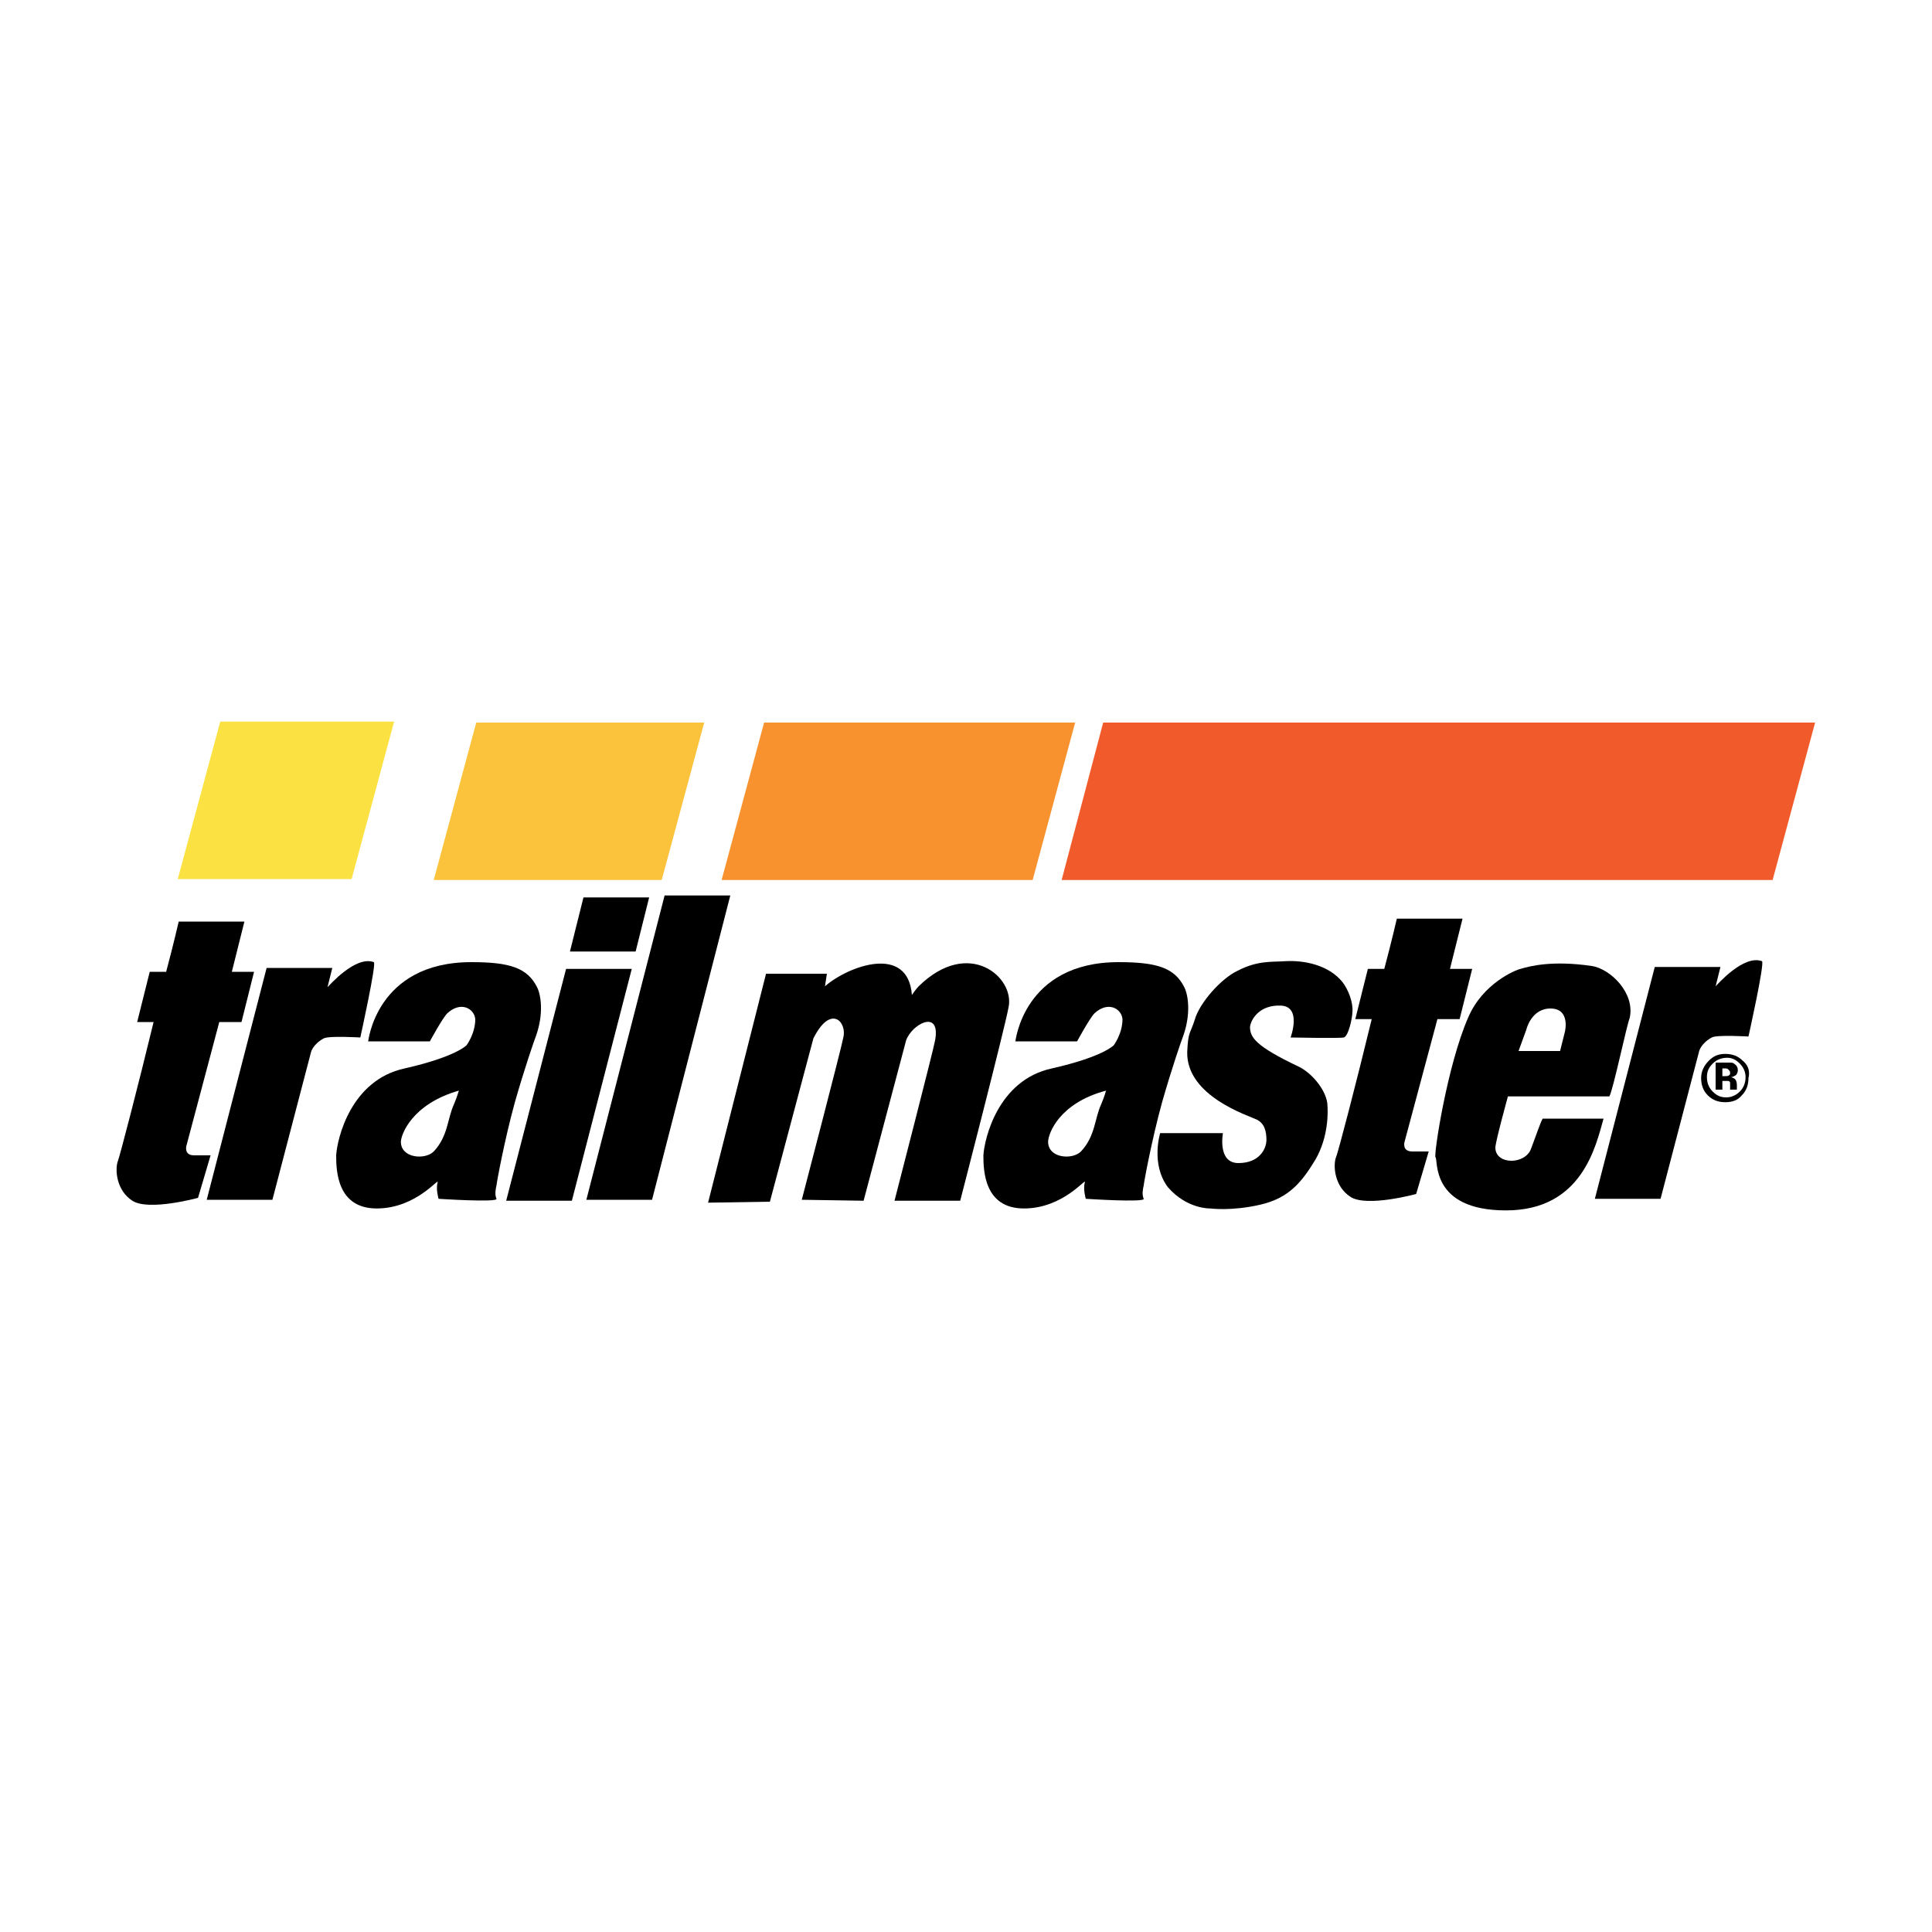
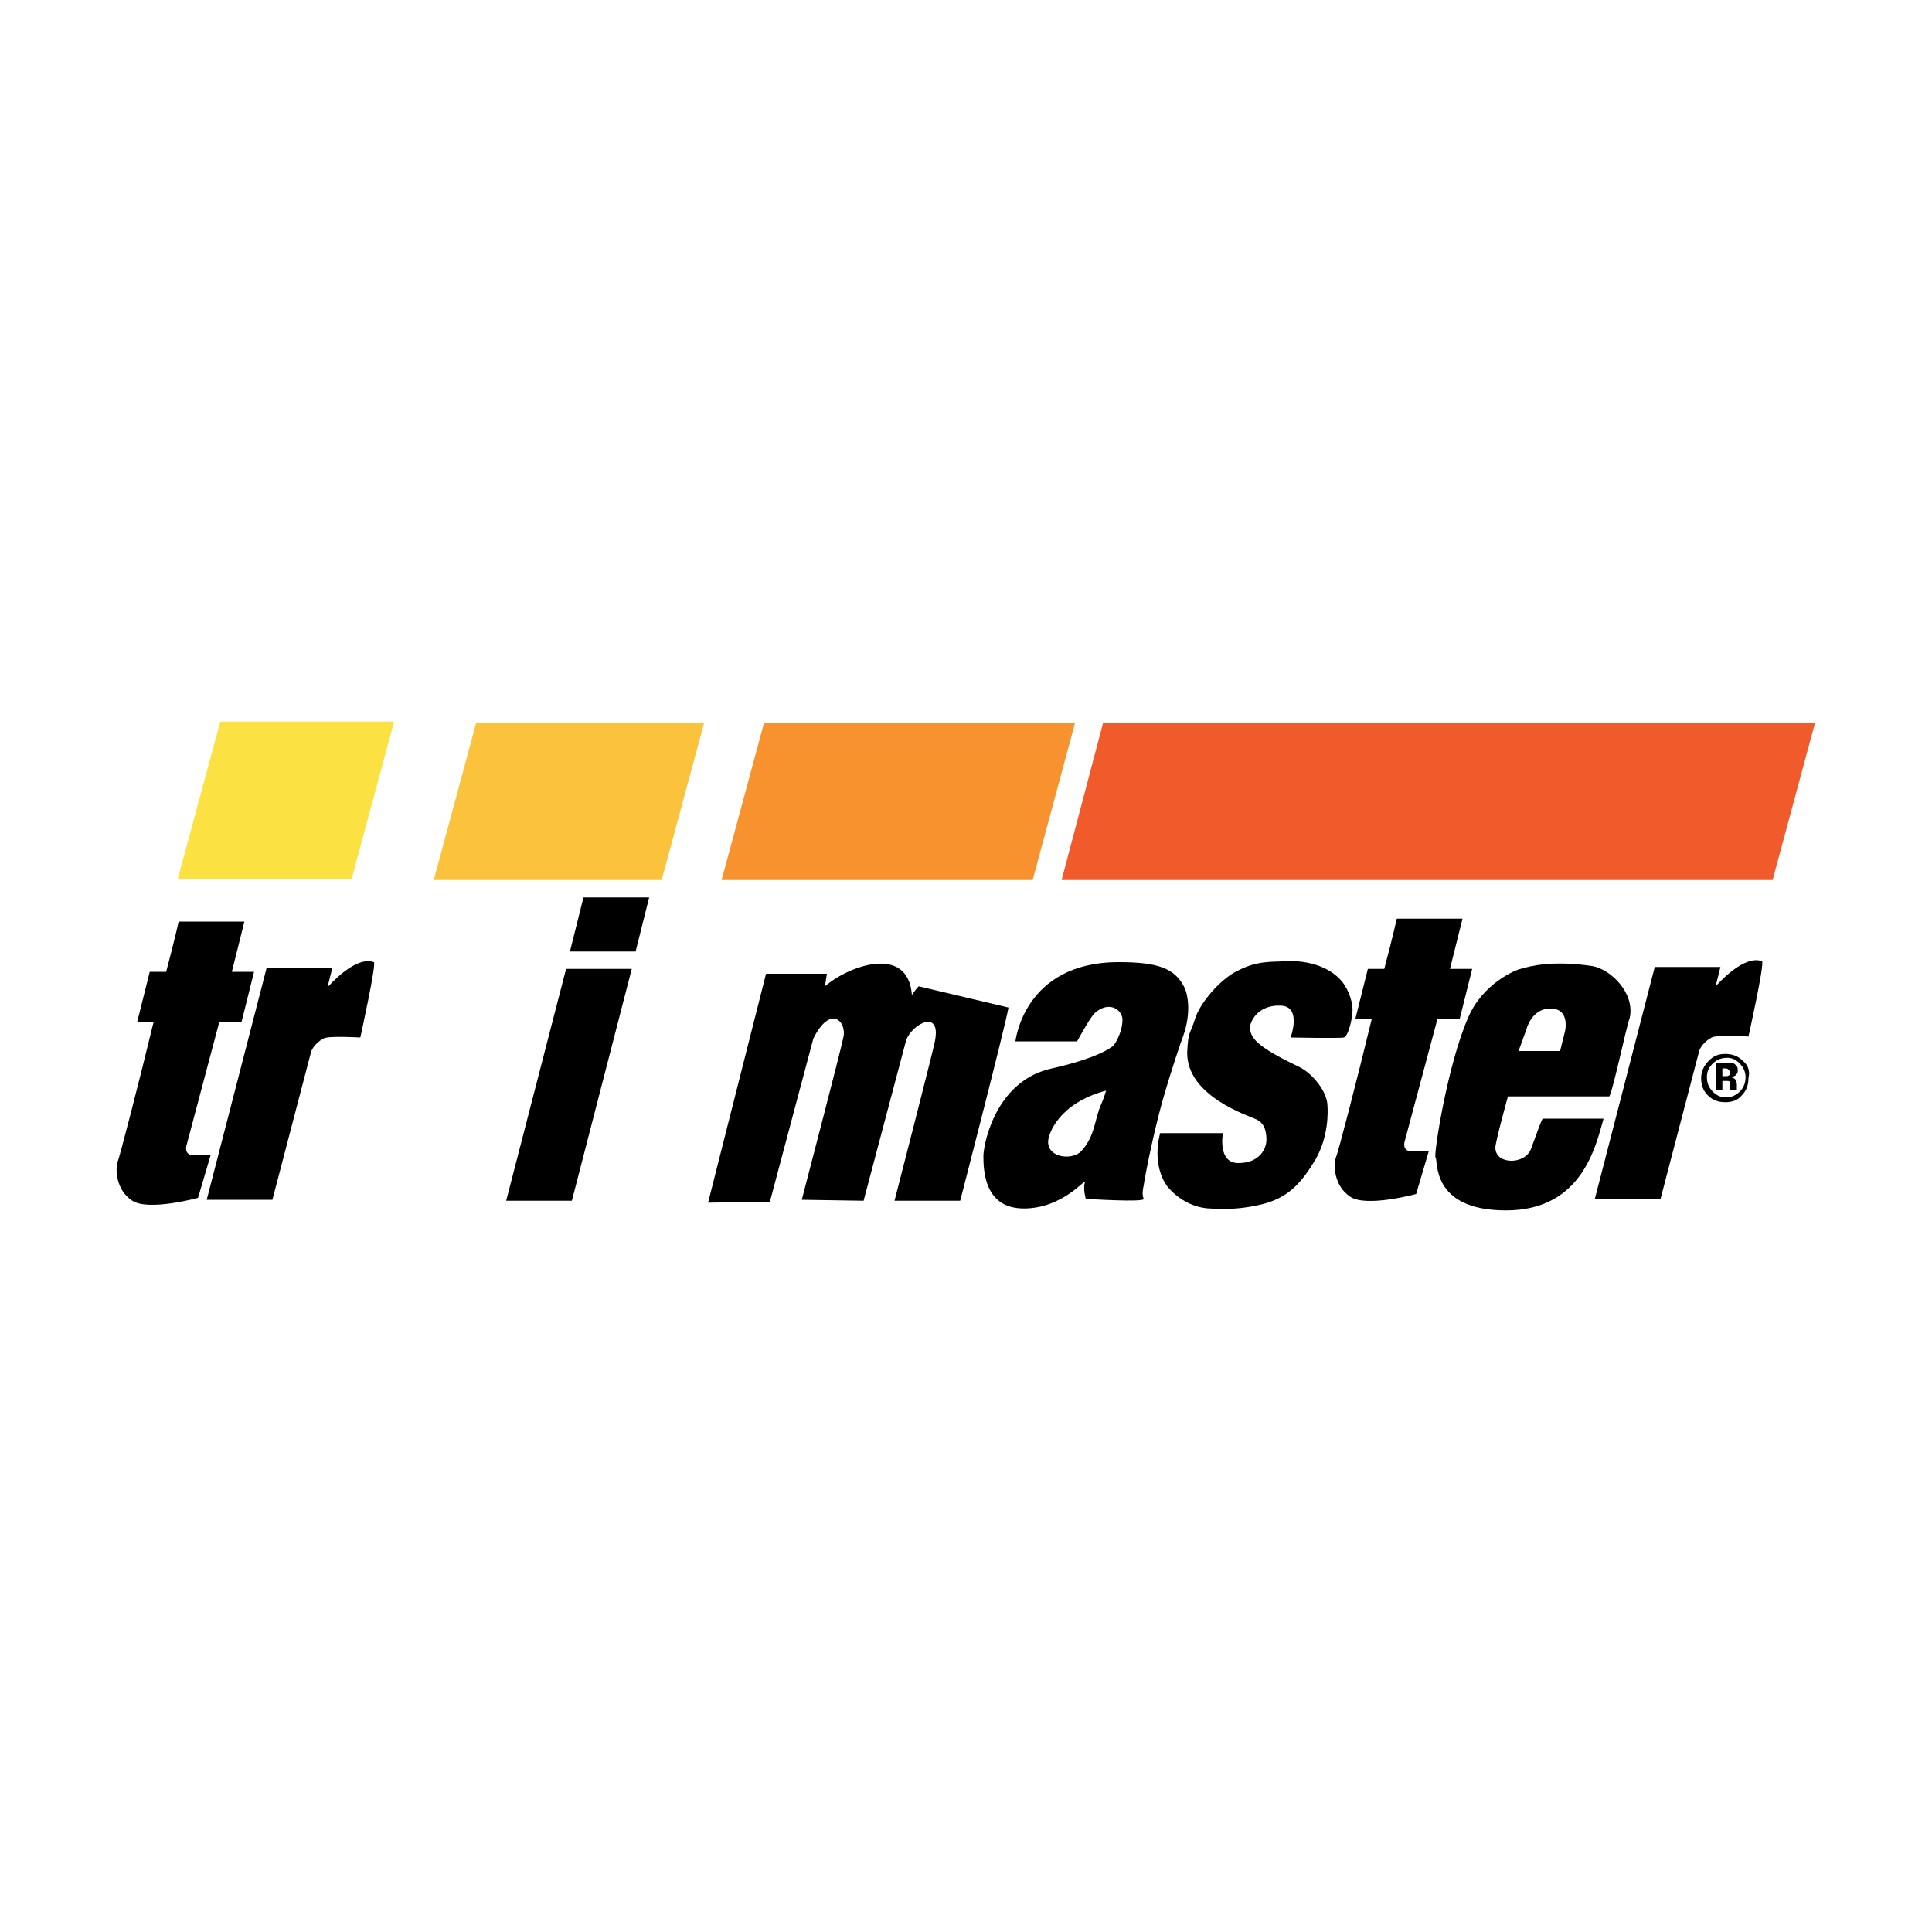
<svg xmlns="http://www.w3.org/2000/svg" version="1.1" id="Layer_1" x="0px" y="0px" viewBox="0 0 200 200" style="enable-background:new 0 0 200 200;" xml:space="preserve">
  <style type="text/css">
	.st0{fill-rule:evenodd;clip-rule:evenodd;fill:#FFFFFF;}
	.st1{fill-rule:evenodd;clip-rule:evenodd;fill:#010101;}
	.st2{fill-rule:evenodd;clip-rule:evenodd;fill:#FCEF37;}
	.st3{fill:#1E4982;}
	.st4{fill:#CF4138;}
	.st5{fill:#F6D33C;}
	.st6{fill:#0C5DAB;}
	.st7{fill:#7A7A7A;}
	.st8{fill:#010101;}
	.st9{fill-rule:evenodd;clip-rule:evenodd;fill:#C42030;}
	.st10{fill:#FFFFFF;}
	.st11{fill:none;stroke:#818181;stroke-width:0.368;}
	.st12{fill:#ED1C24;}
	.st13{fill:none;stroke:#818181;stroke-width:0.399;}
	.st14{fill:none;stroke:#5E5E5E;stroke-width:0.399;}
	.st15{fill:none;stroke:#DCDCDC;stroke-width:0.399;}
	.st16{fill:none;stroke:#710E19;stroke-width:0.399;}
	.st17{fill:#BABABA;}
	.st18{fill:#E11E2F;}
	.st19{fill:#FCB426;stroke:#FFFFFF;stroke-width:1.142;stroke-miterlimit:10;}
	.st20{fill:#914299;stroke:#FFFFFF;stroke-width:1.142;stroke-miterlimit:10;}
	.st21{fill:none;stroke:#7F6126;stroke-width:0.845;}
	.st22{fill:#FCBD12;}
	.st23{fill:#FFCD05;}
	.st24{fill:none;stroke:#908F8F;stroke-width:1.297;}
	.st25{fill:none;stroke:#81B4D5;stroke-width:1.297;}
	.st26{fill:none;stroke:#D4D4D6;stroke-width:1.297;}
	.st27{fill:none;stroke:#656466;stroke-width:1.297;}
	.st28{fill:none;stroke:#0E4465;stroke-width:1.297;}
	.st29{fill:#076AAA;}
	.st30{fill:#A8AAAD;}
	.st31{fill:#211E1F;}
	.st32{fill:#EA2B2A;}
	.st33{fill:url(#SVGID_1_);}
	.st34{fill:#BABCBE;}
	.st35{fill:#4E4E50;}
	.st36{fill:#524D4E;}
	.st37{fill:#A09E9E;}
	.st38{enable-background:new    ;}
	.st39{fill:#606163;}
	.st40{fill:none;}
	.st41{fill:#B9BBBD;}
	.st42{fill:#9E3428;}
	.st43{fill:#78797C;}
	.st44{fill:#8E1D1E;}
	.st45{fill:#D65A57;}
	.st46{fill:#D66A63;}
	.st47{fill:#DA7E78;}
	.st48{fill:#E29B94;}
	.st49{fill:#A81F24;}
	.st50{fill:#A52227;}
	.st51{fill:#922220;}
	.st52{fill:#91211F;}
	.st53{fill:#9D2224;}
	.st54{fill:#85191B;}
	.st55{fill:url(#SVGID_00000008115979086818894510000011926686149268873130_);}
	.st56{fill:url(#SVGID_00000085229299469540267540000009844350200986210184_);}
	.st57{fill:url(#SVGID_00000044885485725275630240000010518828640655558807_);}
	.st58{fill:#A72624;}
	.st59{fill:#901E1E;}
	.st60{fill:#A81F23;}
	.st61{fill:#771716;}
	.st62{fill:#7C1719;}
	.st63{fill:#861B1C;}
	.st64{fill:#CD382C;}
	.st65{fill:#C7252A;}
	.st66{fill:#A42327;}
	.st67{fill:#371616;}
	.st68{fill:#311615;}
	.st69{fill:#741818;}
	.st70{fill:#711914;}
	.st71{fill:#871D1D;}
	.st72{fill:#A62127;}
	.st73{fill:#8B1F1E;}
	.st74{fill:#5E1012;}
	.st75{fill:#A92525;}
	.st76{fill:#7F2022;}
	.st77{fill:#DA7F7F;}
	.st78{fill:#6C1415;}
	.st79{fill:#9B2624;}
	.st80{fill:#841E1F;}
	.st81{fill:#7A1E1D;}
	.st82{fill:#841D1C;}
	.st83{fill:#271011;}
	.st84{fill:#4E1716;}
	.st85{fill:#4F1918;}
	.st86{fill:#571414;}
	.st87{fill:#731213;}
	.st88{fill:#1D1112;}
	.st89{fill:#1C1112;}
	.st90{fill:#591212;}
	.st91{fill:#803838;}
	.st92{fill:#5C1212;}
	.st93{fill:#771616;}
	.st94{fill:#FAED24;}
	.st95{fill:#751114;}
	.st96{fill:#5D0F11;}
	.st97{fill:#80191C;}
	.st98{fill:#A22224;}
	.st99{fill:#992521;}
	.st100{fill:#811B1A;}
	.st101{fill:#711312;}
	.st102{fill:#531514;}
	.st103{fill:#992222;}
	.st104{fill:#911E1F;}
	.st105{fill:#7C171B;}
	.st106{fill:#802625;}
	.st107{fill:#AD2427;}
	.st108{fill:#AE2627;}
	.st109{fill:#801A1C;}
	.st110{fill:#9D2122;}
	.st111{fill:#8E191D;}
	.st112{fill:#571514;}
	.st113{fill:#5F1212;}
	.st114{fill:#741314;}
	.st115{fill:#3C1615;}
	.st116{fill:#1B1214;}
	.st117{fill:#7A1318;}
	.st118{fill:#861C1B;}
	.st119{fill:#ED5A57;}
	.st120{fill:#C65858;}
	.st121{fill:#841B1C;}
	.st122{fill:#711412;}
	.st123{fill:#83191D;}
	.st124{fill:#711615;}
	.st125{fill:#8A2A29;}
	.st126{fill:#D56062;}
	.st127{fill:#843B3A;}
	.st128{fill:#982A2B;}
	.st129{fill:#600E11;}
	.st130{fill:#6C1312;}
	.st131{fill:#831A1C;}
	.st132{fill:#591411;}
	.st133{fill:#181012;}
	.st134{fill:#4A1715;}
	.st135{fill:#621013;}
	.st136{fill:#1C1213;}
	.st137{fill:#932321;}
	.st138{fill:#931D1F;}
	.st139{fill:#7B1319;}
	.st140{fill:#751815;}
	.st141{fill:#AB2226;}
	.st142{fill:#A61F25;}
	.st143{fill:#9D2323;}
	.st144{fill:#631212;}
	.st145{fill:#691515;}
	.st146{fill:#731714;}
	.st147{fill:#9E2728;}
	.st148{fill:#A42424;}
	.st149{fill:#A61E26;}
	.st150{fill:#8E1E1E;}
	.st151{fill:#6B1515;}
	.st152{fill:#BE282B;}
	.st153{fill:#4A1617;}
	.st154{fill:#321615;}
	.st155{fill:#651214;}
	.st156{fill:#8B1D1E;}
	.st157{fill:#5B1213;}
	.st158{fill:#2F1414;}
	.st159{fill:#591412;}
	.st160{fill:#411413;}
	.st161{fill:#1E1213;}
	.st162{fill:#4C1816;}
	.st163{fill:#852726;}
	.st164{fill:#5E1311;}
	.st165{fill:#A41E24;}
	.st166{fill:#791B18;}
	.st167{fill:#82181B;}
	.st168{fill:#771216;}
	.st169{fill:#2F1514;}
	.st170{fill:#521715;}
	.st171{fill:#551514;}
	.st172{fill:#611012;}
	.st173{fill:#331615;}
	.st174{fill:#D76563;}
	.st175{fill:#D76B68;}
	.st176{fill:#A52524;}
	.st177{fill:#801A1F;}
	.st178{fill:#451617;}
	.st179{fill:#611113;}
	.st180{fill:#8C3936;}
	.st181{fill:#2A1311;}
	.st182{fill:#221212;}
	.st183{fill:#921F1F;}
	.st184{fill:#641214;}
	.st185{fill:#5D1011;}
	.st186{fill:#2B1314;}
	.st187{fill:#6B1614;}
	.st188{fill:#7B1619;}
	.st189{fill:#9D2423;}
	.st190{fill:#A61F24;}
	.st191{fill:#711513;}
	.st192{fill:#511819;}
	.st193{fill:#5B1012;}
	.st194{fill:#591313;}
	.st195{fill:#871C1C;}
	.st196{fill:#261213;}
	.st197{fill:#1C1313;}
	.st198{fill:#8B4240;}
	.st199{fill:#541614;}
	.st200{fill:#E37674;}
	.st201{fill:#A02524;}
	.st202{fill:#AB2E27;}
	.st203{fill:#6D1611;}
	.st204{fill:#6F1412;}
	.st205{fill:#751515;}
	.st206{fill:#6D1512;}
	.st207{fill:#871B1D;}
	.st208{fill:#E37E7D;}
	.st209{fill:#AD2426;}
	.st210{fill:#8D1E1D;}
	.st211{fill:#B02626;}
	.st212{fill:#241213;}
	.st213{fill:#5E1011;}
	.st214{fill:#731614;}
	.st215{fill:#7F1E20;}
	.st216{fill:#932324;}
	.st217{fill:#E7B0AF;}
	.st218{fill:#AC2125;}
	.st219{fill:#6B1412;}
	.st220{fill:#5D120F;}
	.st221{fill:#4E1818;}
	.st222{fill:#3F1413;}
	.st223{fill:#3C1514;}
	.st224{fill:#481717;}
	.st225{fill:#7A1818;}
	.st226{fill:#A92629;}
	.st227{fill:#ED5954;}
	.st228{fill:#DB6968;}
	.st229{fill:#C97574;}
	.st230{fill:#891D1C;}
	.st231{fill:#9A2023;}
	.st232{fill:#6B1413;}
	.st233{fill:#3D1615;}
	.st234{fill:#6F1512;}
	.st235{fill:#6B1514;}
	.st236{fill:#83191E;}
	.st237{fill:#6F2022;}
	.st238{fill:#6B1415;}
	.st239{fill:#501716;}
	.st240{fill:#391615;}
	.st241{fill:#4F1816;}
	.st242{fill:#461617;}
	.st243{fill:#441515;}
	.st244{fill:#221112;}
	.st245{fill:#7A1719;}
	.st246{fill:#A12524;}
	.st247{fill:#711713;}
	.st248{fill:#912424;}
	.st249{fill:#741514;}
	.st250{fill:#E17A7A;}
	.st251{fill:#942120;}
	.st252{fill:#892023;}
	.st253{fill:#5F1113;}
	.st254{fill:#150E0F;}
	.st255{fill:#5D1210;}
	.st256{fill:#511717;}
	.st257{fill:#992122;}
	.st258{fill:#921E1F;}
	.st259{fill:#581512;}
	.st260{fill:#901F1E;}
	.st261{fill:#721513;}
	.st262{fill:#942021;}
	.st263{fill:#8C2021;}
	.st264{fill:#701513;}
	.st265{fill:#7E1E1F;}
	.st266{fill:#361615;}
	.st267{fill:#381615;}
	.st268{fill:#F0B5B5;}
	.st269{fill:#791918;}
	.st270{fill:#7F171A;}
	.st271{fill:#E07472;}
	.st272{fill:#571715;}
	.st273{fill:#5E1111;}
	.st274{fill:#6B1313;}
	.st275{fill:#281312;}
	.st276{fill:#823D3D;}
	.st277{fill:#201112;}
	.st278{fill:#7C171A;}
	.st279{fill:#610E11;}
	.st280{fill:#D67272;}
	.st281{fill:#721514;}
	.st282{fill:#952626;}
	.st283{fill:#691416;}
	.st284{fill:#792729;}
	.st285{fill:#8C1B1D;}
	.st286{fill:#992322;}
	.st287{fill:#9D2222;}
	.st288{fill:#211213;}
	.st289{fill:#721613;}
	.st290{fill:#671414;}
	.st291{fill:#6E1312;}
	.st292{fill:#8E2222;}
	.st293{fill:#701413;}
	.st294{fill:#823634;}
	.st295{fill:#281211;}
	.st296{fill:#140E0F;}
	.st297{fill:#781718;}
	.st298{fill:#661414;}
	.st299{fill:#631416;}
	.st300{fill:#3A1615;}
	.st301{fill:#9D2324;}
	.st302{fill:#B02927;}
	.st303{fill:#932020;}
	.st304{fill:#7E191C;}
	.st305{fill:#972526;}
	.st306{fill:#571513;}
	.st307{fill:#5F0F11;}
	.st308{fill:#7A1B1A;}
	.st309{fill:#892223;}
	.st310{fill:#781719;}
	.st311{fill:#D9726F;}
	.st312{fill:#6D1413;}
	.st313{fill:#201213;}
	.st314{fill:#601313;}
	.st315{fill:#5D1513;}
	.st316{fill:#571313;}
	.st317{fill:#481715;}
	.st318{fill:#A62725;}
	.st319{fill:#7C1C1A;}
	.st320{fill:#80191D;}
	.st321{fill:#DF6E6B;}
	.st322{fill:#9B2123;}
	.st323{fill:#5F1111;}
	.st324{fill:#7B211E;}
	.st325{fill:#972124;}
	.st326{fill:#DE7A76;}
	.st327{fill:#1D1012;}
	.st328{fill:#761516;}
	.st329{fill:#671415;}
	.st330{fill:#ED2F28;}
	.st331{fill:url(#SVGID_00000159448036588889061500000007702041326008920449_);}
	.st332{fill:url(#SVGID_00000087381931453171732330000018212379526247058826_);}
	.st333{fill:url(#SVGID_00000072962379591684684530000005026197048862629000_);}
	.st334{fill:url(#SVGID_00000130620710784567243730000009917062595799577768_);}
	.st335{fill:url(#SVGID_00000141415641518330255700000018173575229360165018_);}
	.st336{fill:url(#SVGID_00000142863045310280289740000015615011792662331321_);}
	.st337{fill:url(#SVGID_00000128449471869197085970000008390931702721734311_);}
	.st338{fill:url(#SVGID_00000114070572485036877270000017366468344726846115_);}
	.st339{fill:#231F20;}
	.st340{fill:none;stroke:#828282;stroke-width:0.604;}
	.st341{fill:none;stroke:#801517;stroke-width:0.604;}
	.st342{fill:#030303;}
	.st343{fill:#ED2224;}
	.st344{fill:none;stroke:#81807F;stroke-width:0.973;}
	.st345{fill:none;stroke:#EF938C;stroke-width:0.973;}
	.st346{fill:#DD2826;}
	.st347{fill-rule:evenodd;clip-rule:evenodd;}
	.st348{fill:#D71920;}
	.st349{fill-rule:evenodd;clip-rule:evenodd;stroke:#FFF200;stroke-width:0.958;stroke-miterlimit:2.613;}
	.st350{fill-rule:evenodd;clip-rule:evenodd;fill:#FFF200;}
	.st351{fill-rule:evenodd;clip-rule:evenodd;fill:#FBE242;}
	.st352{fill-rule:evenodd;clip-rule:evenodd;fill:#FBC33C;}
	.st353{fill-rule:evenodd;clip-rule:evenodd;fill:#F7922F;}
	.st354{fill-rule:evenodd;clip-rule:evenodd;fill:#F15A2A;}
	.st355{fill:none;stroke:#E38282;stroke-width:0.779;}
	.st356{fill:#C62026;}
	.st357{fill:#EC2227;}
	.st358{fill:#EC2130;}
	.st359{fill:#DA2229;}
	.st360{fill-rule:evenodd;clip-rule:evenodd;fill:#B2B5B6;}
	.st361{fill:#8A8C8E;}
</style>
  <g>
-     <path class="st347" d="M95.1,102.1c-0.3,0.3-0.7,0.9-0.7,0.9c-0.4-5.3-6.6-3-9-0.9l0.2-1.3h-6.3l-6,23.7l6.4-0.1l4.5-16.9   c1.8-3.6,3.5-1.7,3.1-0.1c-0.2,1.1-4.3,16.8-4.3,16.8l6.4,0.1l4.4-16.6c0.6-1.7,3.6-3.3,3,0c-0.1,0.7-4.2,16.6-4.2,16.6h6.8   c0,0,4.6-17.8,5-20C105.1,101.2,100.3,97,95.1,102.1L95.1,102.1z" />
+     <path class="st347" d="M95.1,102.1c-0.3,0.3-0.7,0.9-0.7,0.9c-0.4-5.3-6.6-3-9-0.9l0.2-1.3h-6.3l-6,23.7l6.4-0.1l4.5-16.9   c1.8-3.6,3.5-1.7,3.1-0.1c-0.2,1.1-4.3,16.8-4.3,16.8l6.4,0.1l4.4-16.6c0.6-1.7,3.6-3.3,3,0c-0.1,0.7-4.2,16.6-4.2,16.6h6.8   c0,0,4.6-17.8,5-20L95.1,102.1z" />
    <path class="st347" d="M22.7,105.8H25l1.3-5.2H24l1.3-5.2h-6.8c0,0-0.5,2.2-1.3,5.2h-1.7l-1.3,5.2h1.7c-1.6,6.6-3.5,13.9-3.7,14.4   c-0.3,0.8-0.2,3,1.5,4.1c1.7,1.1,6.8-0.3,6.8-0.3l1.3-4.4c0,0-0.6,0-1.7,0c-1.1,0-0.8-1-0.8-1L22.7,105.8L22.7,105.8z" />
    <path class="st347" d="M38.7,99.6c-1.9-0.7-4.6,2.4-4.8,2.6l0.5-2h-6.8l-6.2,24h6.8l4-15.3c0,0,0.2-0.8,1.3-1.4   c0.5-0.3,3.8-0.1,3.8-0.1S39,99.7,38.7,99.6L38.7,99.6z" />
    <polygon class="st347" points="58.6,100.3 65.4,100.3 59.2,124.3 52.4,124.3 58.6,100.3  " />
-     <polygon class="st347" points="68.8,92.7 75.6,92.7 67.5,124.2 60.7,124.2 68.8,92.7  " />
    <polygon class="st347" points="60.4,92.9 67.2,92.9 65.8,98.5 59,98.5 60.4,92.9  " />
-     <path class="st347" d="M38.1,107.9c0,0,0.8-8.3,10.7-8.3c4,0,5.8,0.6,6.8,2.6c0.4,0.8,0.7,2.7-0.1,5c-0.2,0.5-1.2,3.4-2.2,6.9   c-1.1,4-1.9,8.4-1.9,8.6c-0.1,0.4-0.2,1,0,1.4c0.1,0.4-6,0-6,0s-0.3-1-0.1-1.7c0.2-0.6-2.2,2.7-6.3,2.7c-4.1,0-4.2-3.9-4.2-5.5   c0.1-1.7,1.5-7.8,7.1-9c5.3-1.2,6.4-2.4,6.4-2.4s0.9-1.2,0.9-2.7c-0.1-1.1-1.5-1.9-2.9-0.6c-0.5,0.5-1.8,2.9-1.8,2.9H38.1   L38.1,107.9z M41.5,118.2c0,1.7,2.5,1.9,3.4,1c1.5-1.6,1.4-3.4,2.1-4.9c0.3-0.7,0.5-1.4,0.5-1.4C42.6,114.3,41.5,117.5,41.5,118.2   L41.5,118.2z" />
    <path class="st347" d="M182.4,99.5c-1.9-0.7-4.6,2.4-4.8,2.6l0.5-2h-6.8l-6.2,24h6.8l4-15.3c0,0,0.2-0.8,1.3-1.4   c0.5-0.3,3.8-0.1,3.8-0.1S182.7,99.7,182.4,99.5L182.4,99.5z" />
    <path class="st347" d="M120.1,117.3h6.5c0,0-0.6,3.1,1.6,3.1c2.2,0,2.9-1.5,2.9-2.4c0-0.9-0.2-1.7-1-2.1c-0.8-0.4-7.3-2.4-7.2-7   c0.1-2.2,0.3-1.8,0.8-3.4c0.5-1.7,2.7-4.2,4.4-5c2.1-1.1,3.6-0.9,5-1c1.7-0.1,4.4,0.3,5.9,2.2c0.6,0.8,1.1,2.1,1,3.1   c0,0.5-0.4,2.5-0.9,2.6c-0.4,0.1-5.5,0-5.5,0s1.2-3.2-1-3.3c-2.2-0.1-3.1,1.4-3.2,2.2c0,1.1,0.6,2,5,4.1c1.3,0.6,2.8,2.3,3,3.8   c0.1,1,0.1,3.5-1.2,5.8c-1.4,2.3-2.7,4-5.7,4.7c-3,0.7-5.2,0.4-5.2,0.4s-2.4,0.1-4.4-2.2C119.1,120.5,120.1,117.3,120.1,117.3   L120.1,117.3z" />
    <path class="st347" d="M166.6,113.5h-10.5c0,0-1.3,4.7-1.3,5.3c0,1.8,3.1,1.8,3.7,0.1c0.6-1.6,1-2.8,1.2-3.1h6.3   c-0.8,2.8-2.2,9.5-10.1,9.5c-7.9,0-7-5.3-7.3-5.5c-0.2-0.2,1.2-9.5,3.4-14.5c1.5-3.5,4.9-4.9,5.4-5c1-0.3,3.3-0.9,7.4-0.3   c1.9,0.3,4.5,2.8,3.9,5.4C168.4,106.1,167,112.8,166.6,113.5L166.6,113.5z M161.5,108.8l0.5-2c0,0,0.6-2.4-1.5-2.4   c-2,0-2.5,2.2-2.5,2.2l-0.8,2.2H161.5L161.5,108.8z" />
    <path class="st347" d="M180.1,110.1c0.4,0.4,0.6,0.9,0.6,1.4c0,0.6-0.2,1.1-0.6,1.5c-0.4,0.4-0.9,0.6-1.4,0.6c-0.6,0-1-0.2-1.4-0.6   c-0.4-0.4-0.6-0.9-0.6-1.5c0-0.6,0.2-1,0.6-1.4c0.4-0.4,0.9-0.6,1.5-0.6C179.3,109.5,179.7,109.7,180.1,110.1L180.1,110.1z    M180.4,109.8c-0.5-0.5-1.1-0.7-1.8-0.7c-0.7,0-1.2,0.2-1.7,0.7c-0.5,0.5-0.8,1.1-0.8,1.8c0,0.7,0.2,1.3,0.7,1.8   c0.5,0.5,1.1,0.7,1.8,0.7c0.7,0,1.3-0.2,1.7-0.7c0.5-0.5,0.7-1.1,0.7-1.8C181.2,110.8,180.9,110.2,180.4,109.8L180.4,109.8z    M179,111.3c-0.1,0.1-0.2,0.1-0.4,0.1h-0.3v-0.8h0.2c0.2,0,0.3,0,0.4,0.1c0.1,0.1,0.2,0.2,0.2,0.3   C179.1,111.1,179.1,111.3,179,111.3L179,111.3z M178.3,111.9h0.2l0.2,0c0.1,0,0.2,0,0.2,0c0.1,0,0.2,0.1,0.2,0.2c0,0.1,0,0.2,0,0.3   c0,0.2,0,0.3,0,0.4h0.7l0-0.1c0,0,0-0.1,0-0.1c0,0,0-0.1,0-0.1v-0.2c0-0.3-0.1-0.5-0.2-0.6c-0.1-0.1-0.2-0.1-0.4-0.2   c0.2,0,0.3-0.1,0.5-0.2c0.1-0.1,0.2-0.3,0.2-0.5c0-0.3-0.1-0.5-0.4-0.7c-0.1-0.1-0.3-0.1-0.5-0.1c0,0-0.2,0-0.6,0   c-0.3,0-0.6,0-0.8,0v2.8h0.7V111.9L178.3,111.9z" />
    <polygon class="st351" points="36.4,91 40.8,74.7 22.8,74.7 18.4,91 36.4,91  " />
    <polygon class="st352" points="68.5,91.1 72.9,74.8 49.3,74.8 44.9,91.1 68.5,91.1  " />
    <polygon class="st353" points="106.9,91.1 111.3,74.8 79.1,74.8 74.7,91.1 106.9,91.1  " />
    <polygon class="st354" points="183.5,91.1 187.9,74.8 114.2,74.8 109.9,91.1 183.5,91.1  " />
    <path class="st347" d="M105.1,107.9c0,0,0.8-8.3,10.7-8.3c4,0,5.8,0.6,6.8,2.6c0.4,0.8,0.7,2.7-0.1,5c-0.2,0.5-1.2,3.4-2.2,6.9   c-1.1,4-1.9,8.4-1.9,8.6c-0.1,0.4-0.2,1,0,1.4c0.1,0.4-6,0-6,0s-0.3-1-0.1-1.7c0.2-0.6-2.2,2.7-6.3,2.7c-4.1,0-4.2-3.9-4.2-5.5   c0.1-1.7,1.5-7.8,7.1-9c5.3-1.2,6.4-2.4,6.4-2.4s0.9-1.2,0.9-2.7c-0.1-1.1-1.5-1.9-2.9-0.6c-0.5,0.5-1.8,2.9-1.8,2.9H105.1   L105.1,107.9z M108.5,118.2c0,1.7,2.5,1.9,3.4,1c1.5-1.6,1.4-3.4,2.1-4.9c0.3-0.7,0.5-1.4,0.5-1.4   C109.6,114.2,108.5,117.4,108.5,118.2L108.5,118.2z" />
    <path class="st347" d="M148.8,105.5h2.3l1.3-5.2h-2.3l1.3-5.2h-6.8c0,0-0.5,2.2-1.3,5.2h-1.7l-1.3,5.2h1.7   c-1.6,6.6-3.5,13.9-3.7,14.3c-0.3,0.8-0.2,3,1.5,4.1c1.7,1.1,6.8-0.3,6.8-0.3l1.3-4.4c0,0-0.6,0-1.7,0c-1.1,0-0.8-1-0.8-1   L148.8,105.5L148.8,105.5z" />
  </g>
</svg>